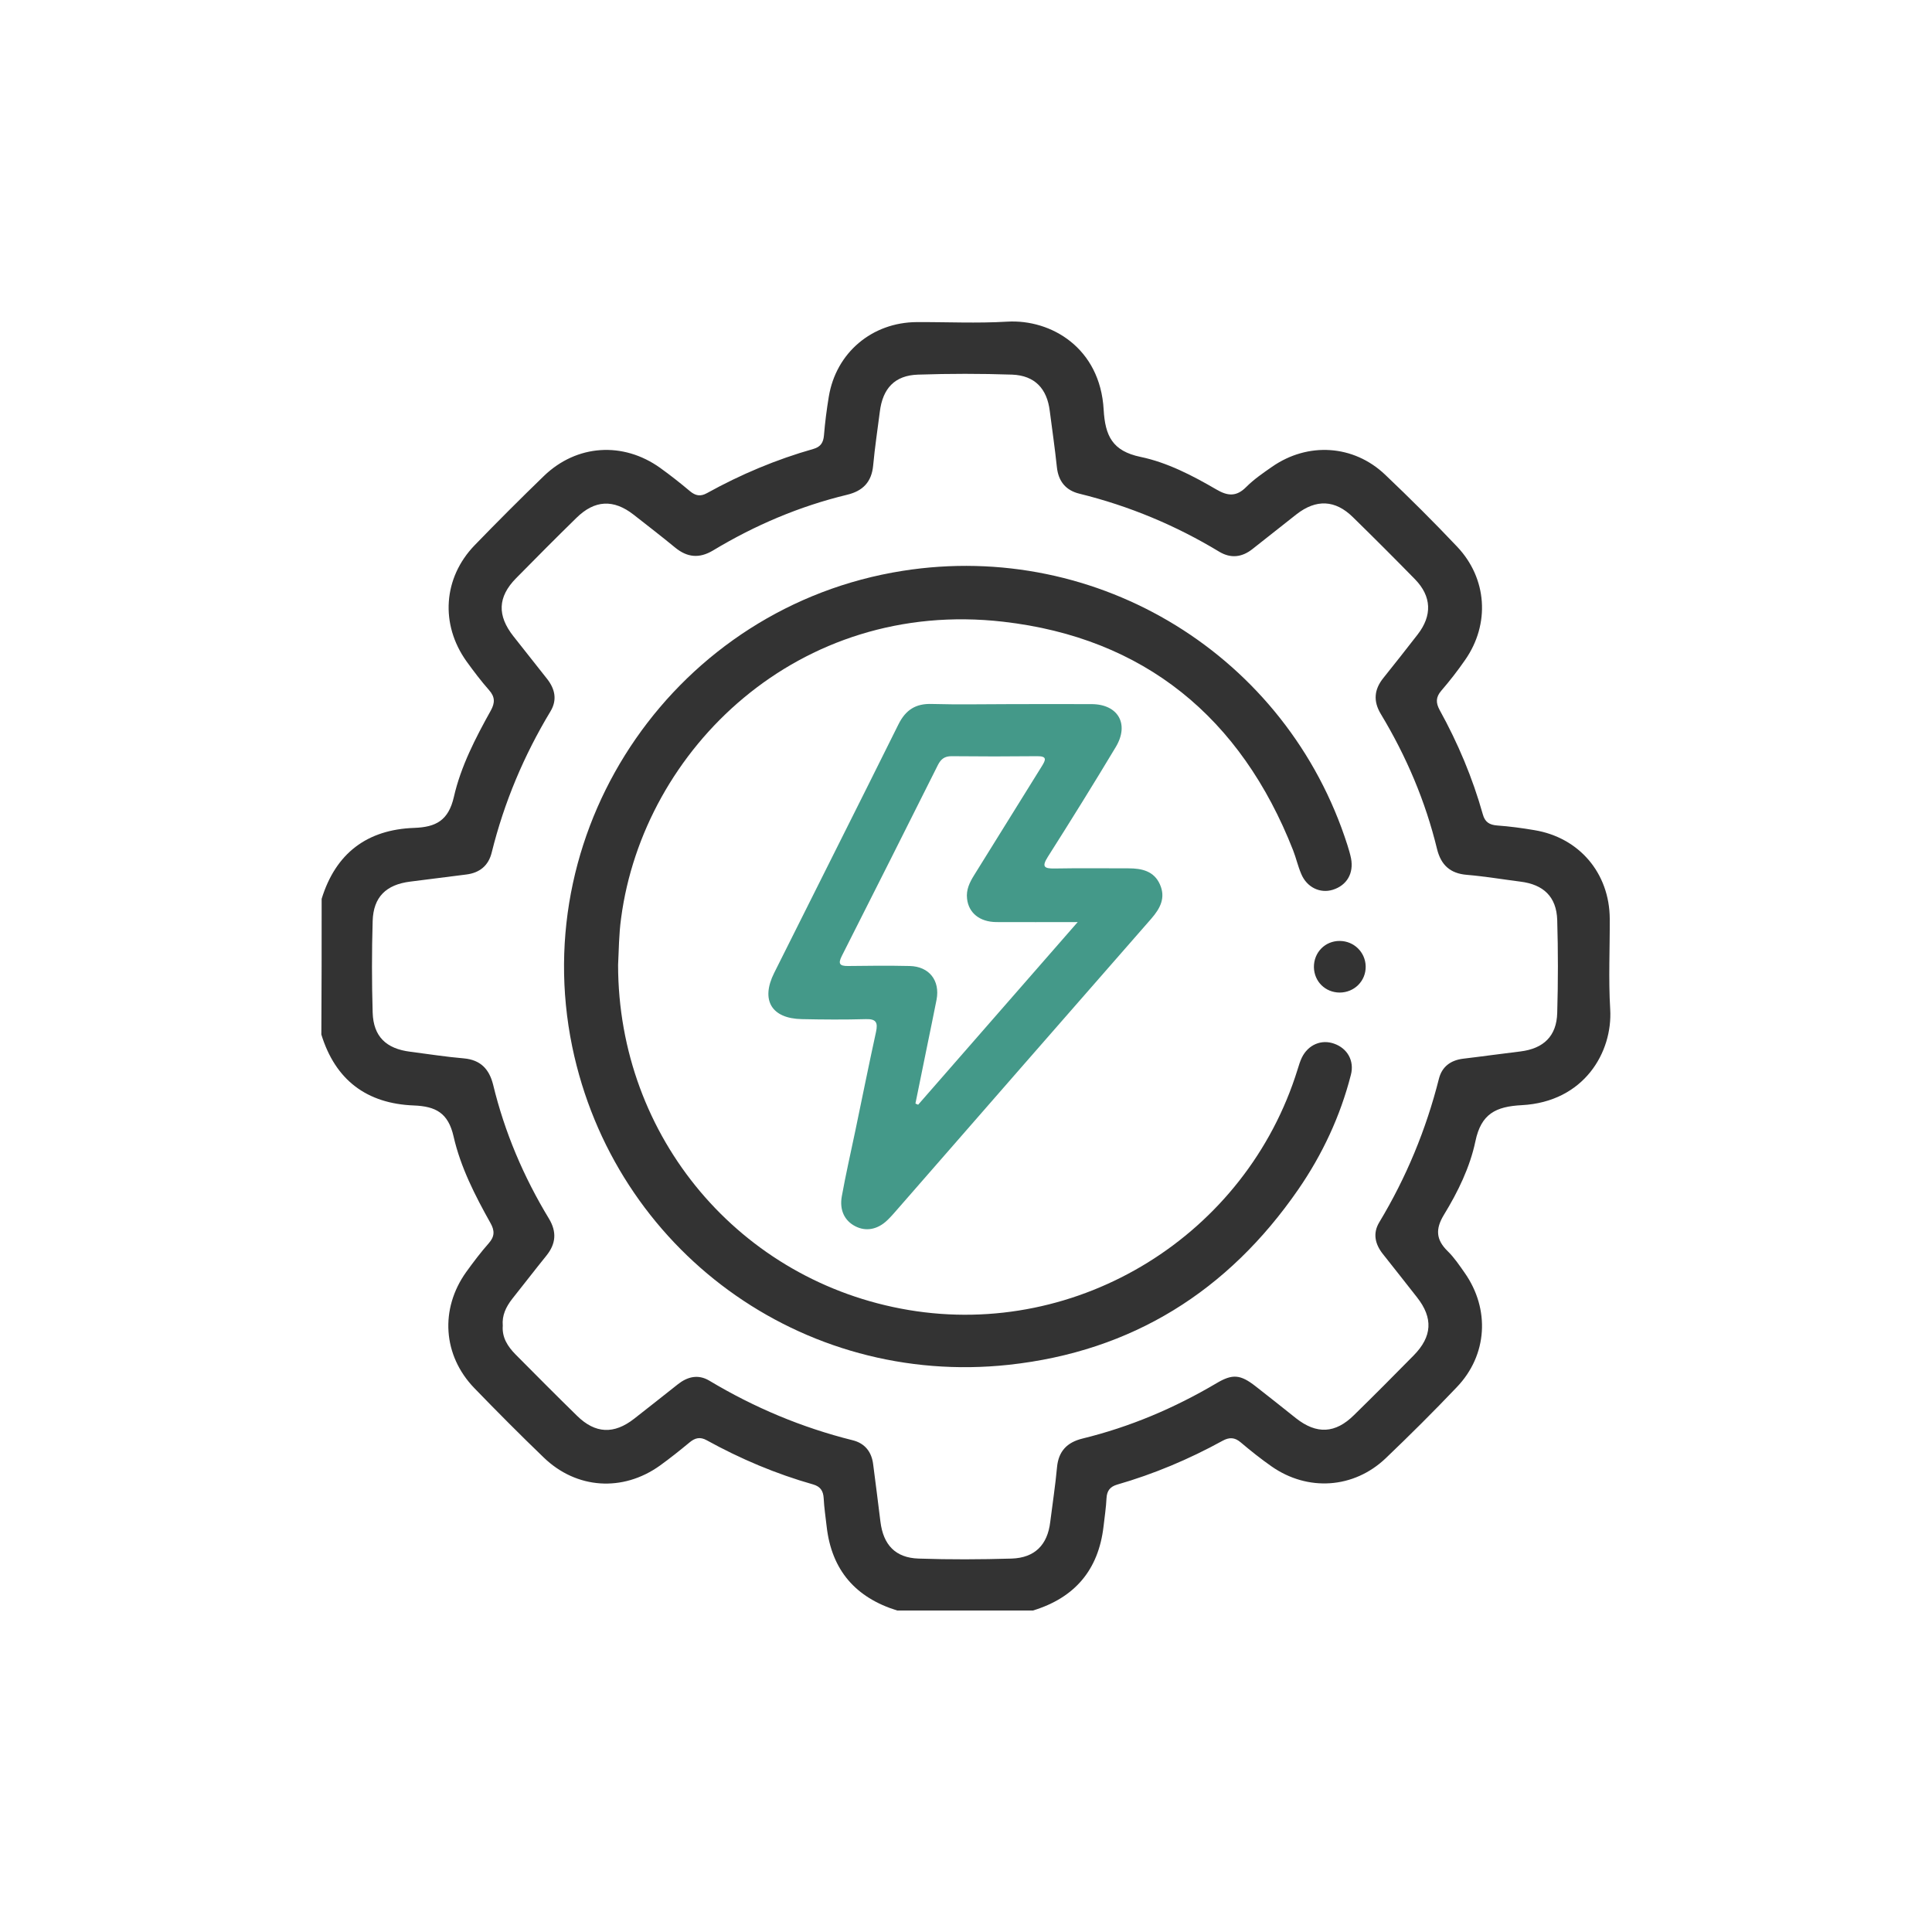
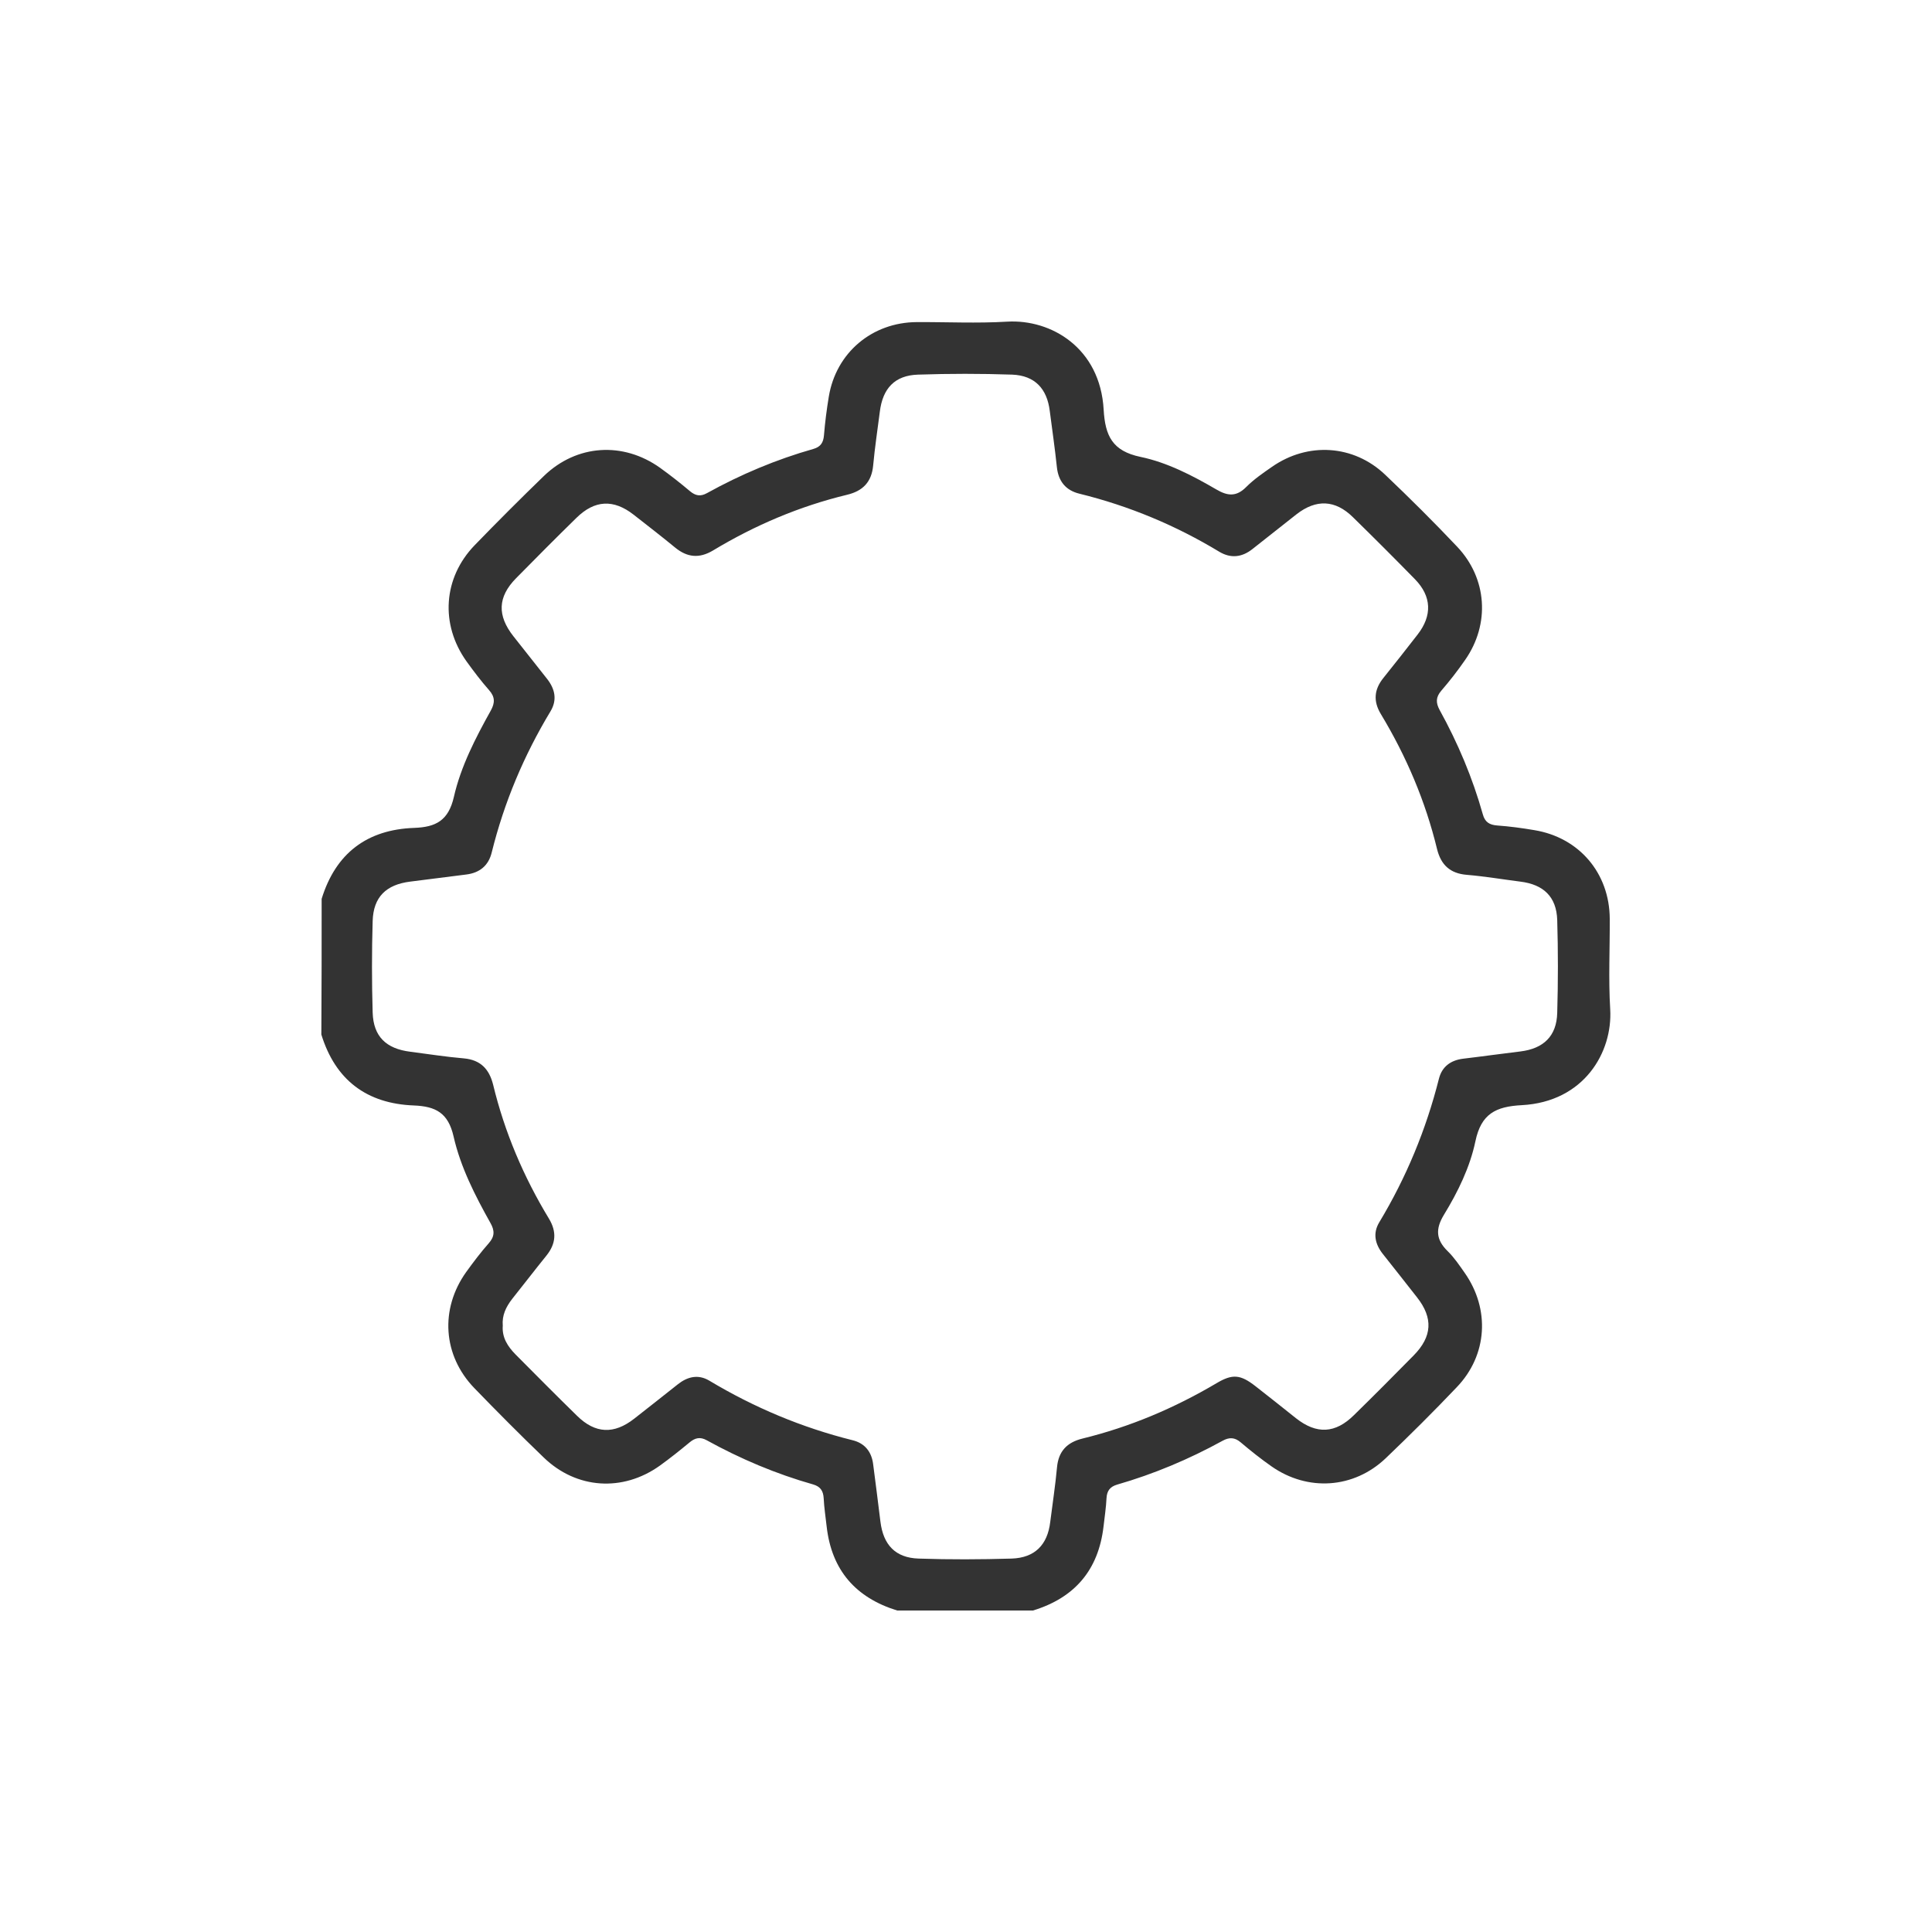
<svg xmlns="http://www.w3.org/2000/svg" version="1.1" id="Capa_1" x="0px" y="0px" viewBox="0 0 128 128" style="enable-background:new 0 0 128 128;" xml:space="preserve">
  <style type="text/css"> .st0{fill:#333333;} .st1{fill:#449989;} </style>
  <g>
    <path class="st0" d="M21.31,59.55c0.93-3.02,3.01-4.59,6.13-4.7c1.43-0.05,2.27-0.48,2.63-2.05c0.46-2.02,1.43-3.9,2.45-5.73 c0.28-0.51,0.28-0.9-0.12-1.35c-0.53-0.6-1.02-1.25-1.49-1.9c-1.76-2.46-1.55-5.54,0.54-7.7c1.51-1.56,3.04-3.09,4.59-4.59 c2.17-2.09,5.24-2.29,7.7-0.53c0.68,0.49,1.33,1,1.97,1.54c0.37,0.31,0.7,0.37,1.13,0.13c2.24-1.24,4.59-2.23,7.06-2.93 c0.48-0.14,0.65-0.43,0.69-0.9c0.07-0.86,0.18-1.71,0.32-2.56c0.48-2.91,2.86-4.92,5.82-4.94c2-0.01,4,0.09,6-0.03 c2.91-0.17,6.16,1.74,6.39,5.83c0.1,1.74,0.58,2.74,2.44,3.13c1.78,0.37,3.45,1.24,5.03,2.16c0.75,0.44,1.33,0.49,1.98-0.17 c0.51-0.51,1.11-0.92,1.7-1.33c2.38-1.66,5.41-1.47,7.5,0.52C93.4,33,95,34.59,96.54,36.22c1.99,2.1,2.19,5.12,0.53,7.5 c-0.49,0.71-1.02,1.39-1.58,2.04c-0.37,0.43-0.37,0.8-0.11,1.28c1.21,2.19,2.18,4.49,2.86,6.91c0.14,0.51,0.43,0.7,0.95,0.74 c0.83,0.06,1.65,0.17,2.47,0.31c2.97,0.49,4.97,2.85,4.99,5.86c0.01,2-0.09,4,0.03,6c0.17,2.84-1.72,6.14-5.86,6.36 c-1.72,0.09-2.69,0.57-3.07,2.39c-0.36,1.72-1.16,3.36-2.09,4.88c-0.57,0.94-0.52,1.65,0.25,2.4c0.43,0.42,0.78,0.94,1.13,1.44 c1.69,2.41,1.51,5.45-0.52,7.57c-1.53,1.61-3.11,3.18-4.71,4.71c-2.12,2.02-5.17,2.22-7.57,0.54c-0.7-0.49-1.38-1.03-2.04-1.59 c-0.4-0.34-0.76-0.35-1.21-0.1c-2.22,1.22-4.55,2.2-6.98,2.9c-0.47,0.14-0.67,0.41-0.7,0.89c-0.03,0.64-0.13,1.27-0.2,1.9 c-0.34,2.88-1.92,4.71-4.67,5.55c-3,0-6,0-9,0c-2.75-0.85-4.34-2.67-4.67-5.55c-0.07-0.63-0.17-1.27-0.2-1.9 c-0.03-0.48-0.22-0.76-0.69-0.9c-2.47-0.7-4.81-1.69-7.06-2.93c-0.43-0.24-0.77-0.16-1.13,0.14c-0.64,0.53-1.29,1.05-1.97,1.54 c-2.46,1.76-5.53,1.56-7.7-0.54c-1.56-1.5-3.09-3.04-4.59-4.59c-2.09-2.16-2.3-5.24-0.54-7.7c0.47-0.65,0.96-1.3,1.49-1.9 c0.4-0.45,0.4-0.84,0.11-1.35c-1.02-1.82-1.98-3.7-2.44-5.73c-0.36-1.57-1.19-1.99-2.63-2.05c-3.12-0.12-5.2-1.68-6.13-4.7 C21.31,65.55,21.31,62.55,21.31,59.55z M33.31,87.83c-0.06,0.79,0.33,1.38,0.85,1.91c1.35,1.36,2.7,2.72,4.07,4.06 c1.21,1.19,2.45,1.24,3.79,0.19c0.96-0.75,1.92-1.51,2.88-2.27c0.64-0.51,1.35-0.69,2.09-0.25c2.97,1.78,6.13,3.11,9.5,3.95 c0.81,0.2,1.26,0.77,1.36,1.6c0.16,1.26,0.33,2.53,0.48,3.79c0.19,1.54,0.99,2.4,2.53,2.45c2.05,0.07,4.11,0.06,6.16,0 c1.54-0.05,2.38-0.91,2.56-2.42c0.15-1.21,0.34-2.42,0.45-3.63c0.1-1.07,0.67-1.65,1.68-1.9c3.15-0.77,6.1-2.02,8.89-3.67 c1.06-0.63,1.58-0.58,2.58,0.2c0.9,0.7,1.79,1.41,2.68,2.12c1.37,1.08,2.61,1.02,3.85-0.21c1.33-1.3,2.64-2.62,3.95-3.95 c1.23-1.25,1.3-2.48,0.22-3.85c-0.75-0.96-1.51-1.92-2.27-2.88c-0.51-0.65-0.67-1.36-0.23-2.09c1.79-2.97,3.1-6.14,3.95-9.5 c0.2-0.81,0.78-1.24,1.62-1.34c1.27-0.15,2.53-0.33,3.79-0.48c1.52-0.19,2.39-1.01,2.43-2.55c0.06-2.05,0.06-4.11,0-6.16 c-0.05-1.54-0.91-2.35-2.44-2.54c-1.18-0.15-2.36-0.35-3.55-0.45c-1.11-0.09-1.71-0.66-1.97-1.7c-0.77-3.18-2.04-6.16-3.73-8.96 c-0.51-0.85-0.44-1.62,0.17-2.38c0.76-0.95,1.52-1.91,2.27-2.88c0.98-1.26,0.93-2.53-0.17-3.66c-1.36-1.39-2.73-2.76-4.12-4.12 c-1.17-1.15-2.43-1.2-3.73-0.19c-0.98,0.77-1.96,1.55-2.94,2.32c-0.68,0.53-1.41,0.62-2.17,0.17c-2.89-1.75-5.98-3.04-9.27-3.85 c-0.91-0.22-1.4-0.82-1.5-1.77c-0.13-1.24-0.31-2.47-0.47-3.71c-0.18-1.48-0.99-2.35-2.49-2.41c-2.08-0.07-4.16-0.07-6.24,0 c-1.54,0.05-2.34,0.91-2.53,2.46c-0.15,1.18-0.33,2.36-0.44,3.55c-0.1,1.1-0.68,1.7-1.73,1.95c-3.15,0.76-6.11,2.02-8.88,3.69 c-0.92,0.55-1.72,0.46-2.52-0.2c-0.9-0.74-1.82-1.45-2.74-2.17c-1.33-1.04-2.58-0.98-3.79,0.21c-1.35,1.32-2.68,2.66-4,4 c-1.22,1.24-1.26,2.47-0.17,3.85c0.74,0.94,1.48,1.87,2.22,2.81c0.53,0.67,0.69,1.4,0.23,2.16c-1.76,2.92-3.07,6.03-3.89,9.34 c-0.21,0.87-0.79,1.36-1.7,1.47c-1.24,0.15-2.47,0.32-3.71,0.47c-1.59,0.2-2.43,1.02-2.48,2.6c-0.06,2.02-0.06,4.05,0,6.08 c0.05,1.58,0.89,2.39,2.49,2.59c1.18,0.15,2.36,0.34,3.55,0.44c1.11,0.1,1.68,0.71,1.94,1.74c0.76,3.15,2.02,6.11,3.7,8.88 c0.53,0.88,0.46,1.67-0.17,2.45c-0.77,0.95-1.51,1.92-2.27,2.87C33.52,86.59,33.25,87.15,33.31,87.83z" />
-     <path class="st0" d="M40.95,63.93c0.01,11.44,8.09,20.98,19.24,22.86c11.28,1.9,22.38-4.96,25.78-15.94 c0.08-0.26,0.16-0.53,0.28-0.78c0.42-0.86,1.3-1.23,2.15-0.92c0.87,0.31,1.34,1.13,1.1,2.06c-0.7,2.74-1.89,5.28-3.49,7.6 c-4.65,6.73-11,10.72-19.16,11.61c-13.73,1.49-26.15-7.6-28.94-21.08C34.88,54.6,44.89,40.17,59.8,37.82 c12.99-2.05,25.47,5.64,29.47,18.17c0.09,0.29,0.18,0.58,0.24,0.88c0.19,0.99-0.28,1.79-1.21,2.08c-0.84,0.26-1.72-0.16-2.09-1.05 c-0.22-0.51-0.34-1.06-0.54-1.57c-3.45-8.79-9.86-14.07-19.21-15.14c-13.55-1.55-23.83,8.44-25.31,19.64 C41,61.91,41,62.99,40.95,63.93z" />
-     <path class="st1" d="M67,46.65c1.78,0,3.55-0.01,5.33,0c1.75,0.01,2.5,1.32,1.6,2.83c-1.47,2.45-2.98,4.88-4.51,7.29 c-0.41,0.65-0.25,0.78,0.44,0.77c1.64-0.03,3.28-0.01,4.91-0.01c0.88,0,1.69,0.18,2.08,1.07c0.39,0.88,0.02,1.58-0.57,2.26 c-5.63,6.43-11.25,12.87-16.87,19.31c-0.2,0.23-0.4,0.46-0.62,0.67c-0.64,0.62-1.42,0.77-2.13,0.4c-0.7-0.36-1.05-1.06-0.89-1.97 c0.26-1.45,0.59-2.88,0.89-4.32c0.46-2.2,0.9-4.4,1.38-6.59c0.13-0.61,0.01-0.86-0.67-0.84c-1.41,0.04-2.83,0.03-4.25,0 c-2.01-0.04-2.73-1.26-1.83-3.06c2.74-5.49,5.5-10.96,8.23-16.46c0.48-0.97,1.15-1.4,2.23-1.36C63.51,46.69,65.26,46.65,67,46.65z M71.4,61.09c-1.96,0-3.67,0.01-5.39,0c-1.12-0.01-1.84-0.62-1.94-1.55c-0.07-0.59,0.17-1.08,0.47-1.56 c1.5-2.4,2.98-4.81,4.48-7.21c0.26-0.42,0.38-0.68-0.32-0.67c-1.89,0.02-3.77,0.02-5.66,0c-0.46,0-0.7,0.19-0.9,0.58 c-2.11,4.22-4.23,8.43-6.36,12.64c-0.26,0.51-0.18,0.69,0.41,0.68c1.36-0.02,2.72-0.03,4.08,0c1.29,0.03,2.02,0.96,1.78,2.23 c-0.2,1.03-0.42,2.06-0.63,3.1c-0.26,1.26-0.51,2.52-0.77,3.78c0.06,0.03,0.12,0.06,0.18,0.08C64.3,69.22,67.78,65.24,71.4,61.09z" />
-     <path class="st0" d="M87.05,64.08c-0.01-0.98,0.74-1.75,1.72-1.74c0.94,0.01,1.69,0.75,1.71,1.68c0.02,0.97-0.75,1.74-1.73,1.74 C87.8,65.75,87.07,65.03,87.05,64.08z" />
  </g>
</svg>